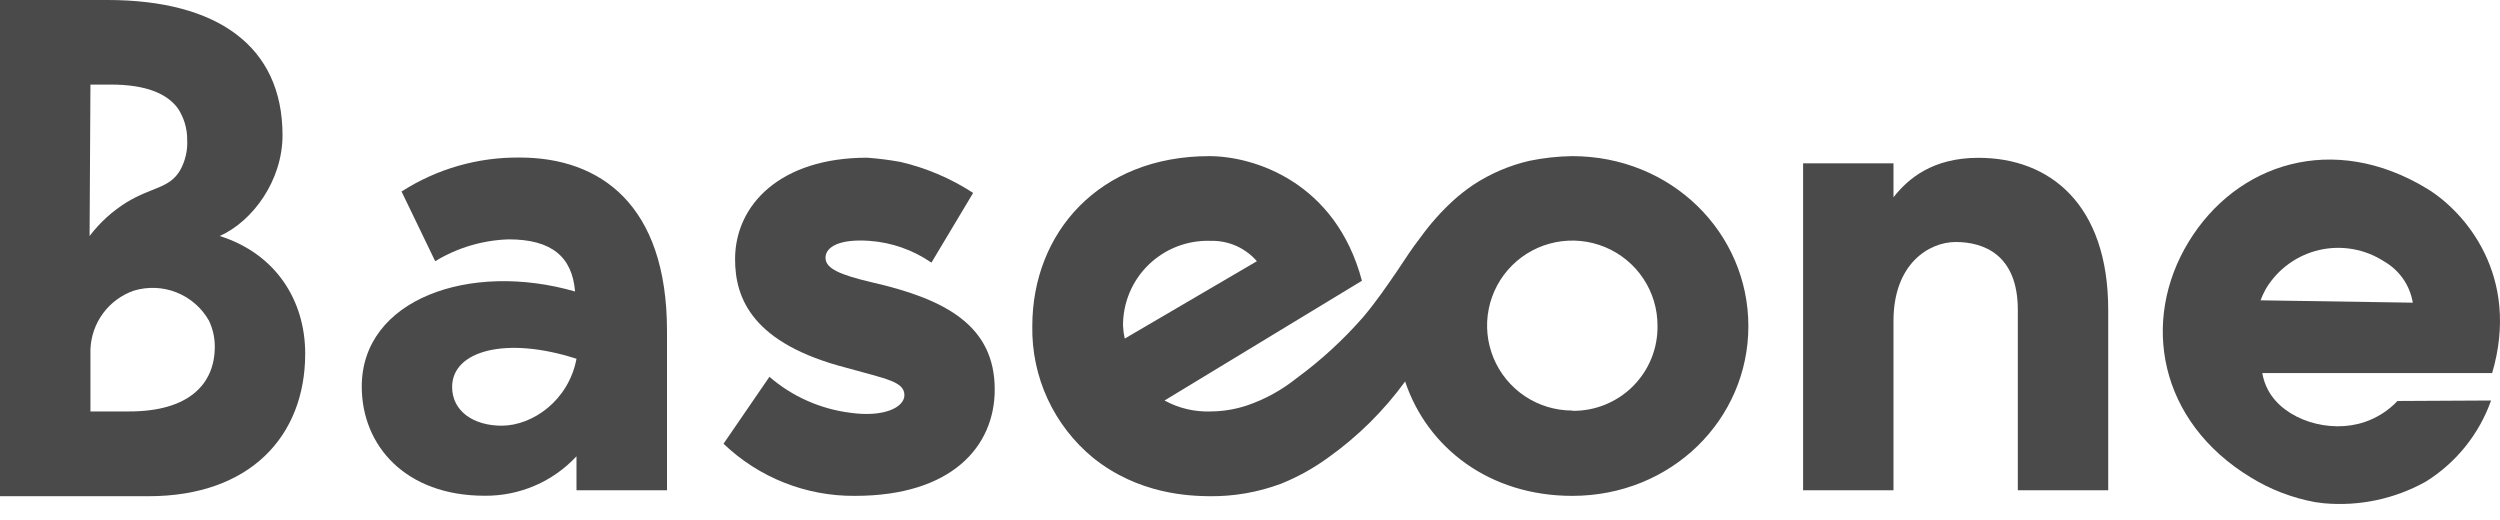
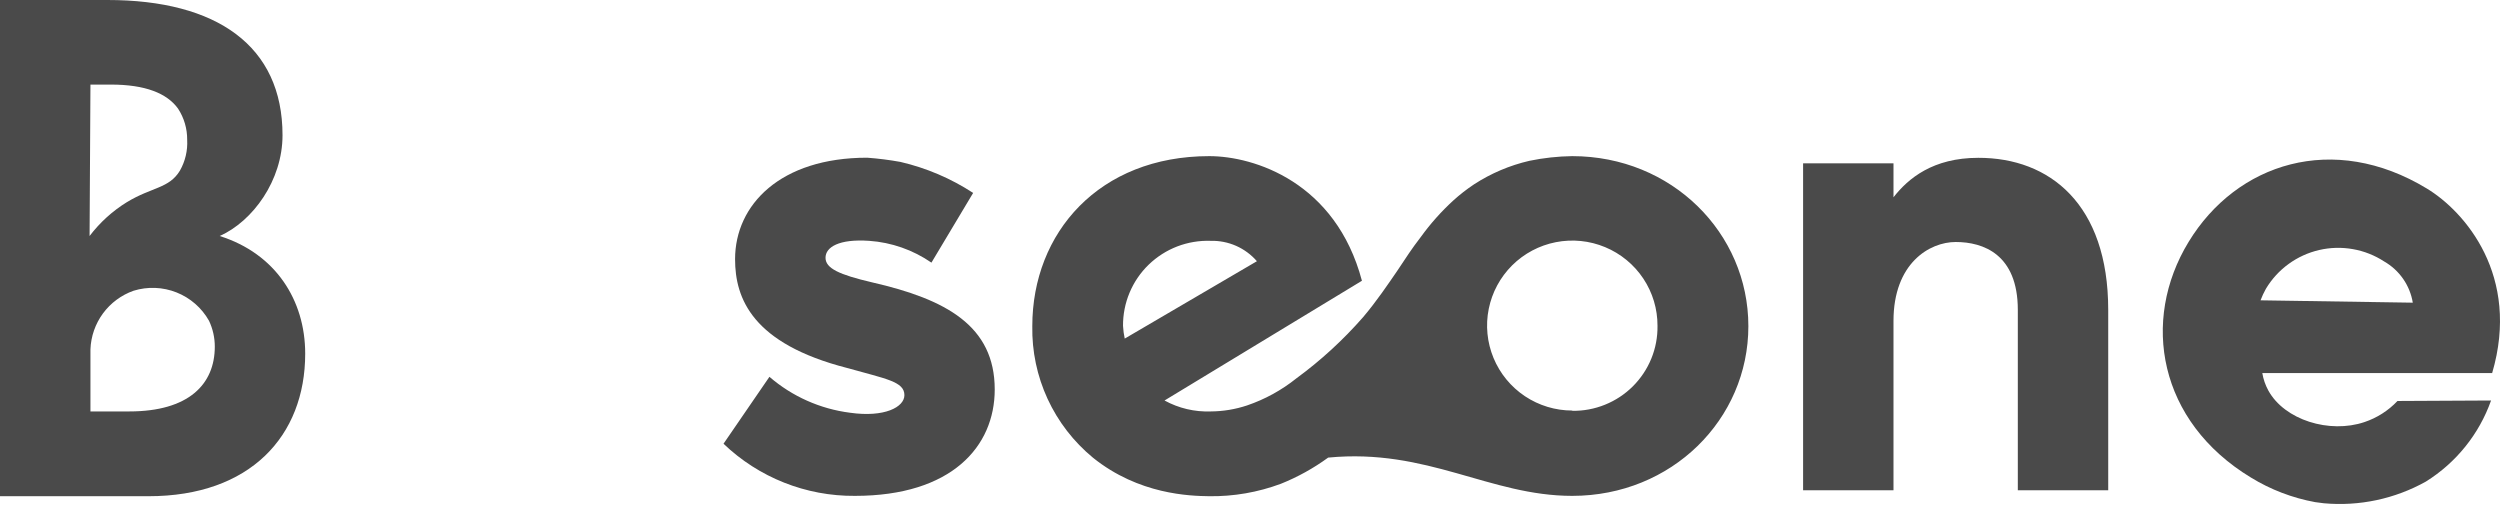
<svg xmlns="http://www.w3.org/2000/svg" width="101" height="21" viewBox="0 0 101 21" fill="none">
  <path d="M12.33 14.288C12.33 17.617 10.102 20.047 6.005 20.047H0V0H4.339C8.761 0 11.414 1.851 11.414 5.463C11.414 7.287 10.215 8.938 8.876 9.535C11.131 10.246 12.33 12.124 12.33 14.288ZM3.619 9.535C4.033 8.989 4.546 8.524 5.131 8.164C6.14 7.553 6.83 7.616 7.267 6.897C7.483 6.518 7.586 6.085 7.562 5.649C7.566 5.202 7.438 4.763 7.193 4.388C6.745 3.768 5.871 3.417 4.479 3.417H3.654L3.619 9.535ZM5.224 16.622C7.622 16.622 8.678 15.525 8.678 14.003C8.678 13.64 8.598 13.283 8.442 12.955C8.149 12.437 7.686 12.034 7.132 11.814C6.578 11.594 5.965 11.57 5.395 11.746C4.901 11.921 4.47 12.241 4.16 12.662C3.85 13.084 3.674 13.589 3.654 14.113V16.622H5.224Z" fill="#4A4A4A" />
-   <path d="M23.29 19.806V18.435C22.817 18.943 22.243 19.348 21.604 19.622C20.965 19.896 20.276 20.035 19.581 20.028C16.383 20.028 14.615 18.007 14.615 15.616C14.615 12.086 18.981 10.55 23.232 11.776C23.12 10.383 22.292 9.67 20.551 9.67C19.502 9.703 18.478 10.007 17.582 10.553L16.223 7.737C17.652 6.819 19.32 6.342 21.019 6.365C24.233 6.371 26.947 8.249 26.947 13.372V19.806H23.29ZM18.266 15.632C18.266 16.628 19.152 17.198 20.265 17.198C21.522 17.198 22.977 16.172 23.29 14.494C20.436 13.572 18.266 14.17 18.266 15.632Z" fill="#4A4A4A" />
  <path d="M40.187 15.736C40.187 18.04 38.447 20.033 34.539 20.033C32.562 20.049 30.656 19.293 29.23 17.927L31.085 15.223C32.003 16.016 33.135 16.52 34.338 16.674C35.735 16.874 36.538 16.446 36.538 15.964C36.538 15.415 35.796 15.308 34.226 14.867C30.401 13.885 29.697 12.067 29.697 10.47C29.697 8.277 31.523 6.371 35.034 6.371C35.484 6.404 35.932 6.461 36.376 6.541C37.422 6.784 38.416 7.208 39.315 7.794L37.63 10.61C36.887 10.098 36.02 9.793 35.119 9.73C33.893 9.645 33.351 9.985 33.351 10.413C33.351 10.841 33.901 11.096 35.235 11.408C38.221 12.091 40.187 13.164 40.187 15.736Z" fill="#4A4A4A" />
-   <path d="M63.518 6.308C62.937 6.316 62.358 6.379 61.788 6.497C60.992 6.681 60.235 7.003 59.55 7.448C59.255 7.645 58.974 7.863 58.712 8.101C58.23 8.543 57.794 9.031 57.411 9.56C56.99 10.109 56.861 10.328 56.443 10.95C56.099 11.45 55.618 12.168 55.068 12.815C54.264 13.734 53.362 14.562 52.376 15.284C51.779 15.763 51.103 16.134 50.377 16.381C49.906 16.537 49.413 16.619 48.917 16.622C48.265 16.646 47.619 16.494 47.047 16.18L55.022 11.343C53.963 7.352 50.663 6.308 48.854 6.308C44.408 6.308 41.705 9.398 41.705 13.177C41.687 14.19 41.898 15.194 42.322 16.114C42.747 17.034 43.374 17.847 44.157 18.492C46.011 19.984 48.081 20.036 48.848 20.047C49.837 20.061 50.82 19.89 51.747 19.545C52.425 19.273 53.067 18.918 53.658 18.487C54.854 17.636 55.904 16.598 56.767 15.412C57.667 18.1 60.18 20.033 63.518 20.033C67.535 20.033 70.634 16.943 70.634 13.177C70.634 9.412 67.538 6.308 63.518 6.308ZM48.912 9.73C49.264 9.721 49.615 9.79 49.938 9.932C50.261 10.075 50.548 10.287 50.779 10.553L45.439 13.679C45.402 13.509 45.379 13.337 45.37 13.164C45.367 12.704 45.457 12.247 45.635 11.823C45.813 11.398 46.075 11.014 46.406 10.693C46.737 10.373 47.13 10.122 47.56 9.956C47.991 9.791 48.45 9.714 48.912 9.73ZM63.521 16.586C62.839 16.586 62.173 16.384 61.607 16.007C61.041 15.629 60.599 15.092 60.339 14.464C60.079 13.836 60.011 13.145 60.145 12.479C60.279 11.812 60.608 11.201 61.09 10.721C61.573 10.241 62.187 9.915 62.856 9.784C63.524 9.653 64.217 9.722 64.846 9.984C65.475 10.245 66.012 10.687 66.389 11.253C66.766 11.819 66.966 12.484 66.963 13.164C66.97 13.617 66.885 14.066 66.714 14.486C66.543 14.905 66.289 15.286 65.968 15.607C65.647 15.927 65.265 16.179 64.844 16.349C64.423 16.52 63.972 16.604 63.518 16.597L63.521 16.586Z" fill="#4A4A4A" />
+   <path d="M63.518 6.308C62.937 6.316 62.358 6.379 61.788 6.497C60.992 6.681 60.235 7.003 59.55 7.448C59.255 7.645 58.974 7.863 58.712 8.101C58.23 8.543 57.794 9.031 57.411 9.56C56.99 10.109 56.861 10.328 56.443 10.95C56.099 11.45 55.618 12.168 55.068 12.815C54.264 13.734 53.362 14.562 52.376 15.284C51.779 15.763 51.103 16.134 50.377 16.381C49.906 16.537 49.413 16.619 48.917 16.622C48.265 16.646 47.619 16.494 47.047 16.18L55.022 11.343C53.963 7.352 50.663 6.308 48.854 6.308C44.408 6.308 41.705 9.398 41.705 13.177C41.687 14.19 41.898 15.194 42.322 16.114C42.747 17.034 43.374 17.847 44.157 18.492C46.011 19.984 48.081 20.036 48.848 20.047C49.837 20.061 50.82 19.89 51.747 19.545C52.425 19.273 53.067 18.918 53.658 18.487C57.667 18.1 60.18 20.033 63.518 20.033C67.535 20.033 70.634 16.943 70.634 13.177C70.634 9.412 67.538 6.308 63.518 6.308ZM48.912 9.73C49.264 9.721 49.615 9.79 49.938 9.932C50.261 10.075 50.548 10.287 50.779 10.553L45.439 13.679C45.402 13.509 45.379 13.337 45.37 13.164C45.367 12.704 45.457 12.247 45.635 11.823C45.813 11.398 46.075 11.014 46.406 10.693C46.737 10.373 47.13 10.122 47.56 9.956C47.991 9.791 48.45 9.714 48.912 9.73ZM63.521 16.586C62.839 16.586 62.173 16.384 61.607 16.007C61.041 15.629 60.599 15.092 60.339 14.464C60.079 13.836 60.011 13.145 60.145 12.479C60.279 11.812 60.608 11.201 61.09 10.721C61.573 10.241 62.187 9.915 62.856 9.784C63.524 9.653 64.217 9.722 64.846 9.984C65.475 10.245 66.012 10.687 66.389 11.253C66.766 11.819 66.966 12.484 66.963 13.164C66.97 13.617 66.885 14.066 66.714 14.486C66.543 14.905 66.289 15.286 65.968 15.607C65.647 15.927 65.265 16.179 64.844 16.349C64.423 16.52 63.972 16.604 63.518 16.597L63.521 16.586Z" fill="#4A4A4A" />
  <path d="M85.172 12.519V19.806H81.52V12.519C81.52 10.271 80.121 9.777 79.01 9.777C77.954 9.777 76.497 10.633 76.497 12.966V19.806H72.845V6.598H76.497V7.97C77.096 7.202 78.097 6.376 79.923 6.376C82.805 6.371 85.172 8.249 85.172 12.519Z" fill="#4A4A4A" />
  <path d="M96.858 16.2L100.639 16.18C100.158 17.537 99.23 18.691 98.007 19.455C96.753 20.156 95.315 20.462 93.883 20.332C93.734 20.316 93.608 20.299 93.531 20.286C92.612 20.117 91.733 19.781 90.938 19.293C87.207 17.033 86.478 12.963 88.419 9.774C90.36 6.585 94.265 5.326 98.043 7.616C99.58 8.545 101.838 11.142 100.683 15.072H91.397C91.438 15.318 91.52 15.556 91.639 15.774C92.293 16.97 94.114 17.529 95.524 17.052C96.032 16.882 96.49 16.589 96.858 16.2ZM91.543 11.666C91.459 11.816 91.386 11.972 91.326 12.133L97.477 12.228C97.42 11.883 97.287 11.554 97.087 11.266C96.887 10.979 96.626 10.739 96.322 10.564C95.938 10.314 95.508 10.144 95.057 10.065C94.606 9.985 94.143 9.997 93.697 10.1C93.251 10.203 92.83 10.395 92.46 10.664C92.089 10.933 91.778 11.274 91.543 11.666Z" fill="#4A4A4A" />
</svg>